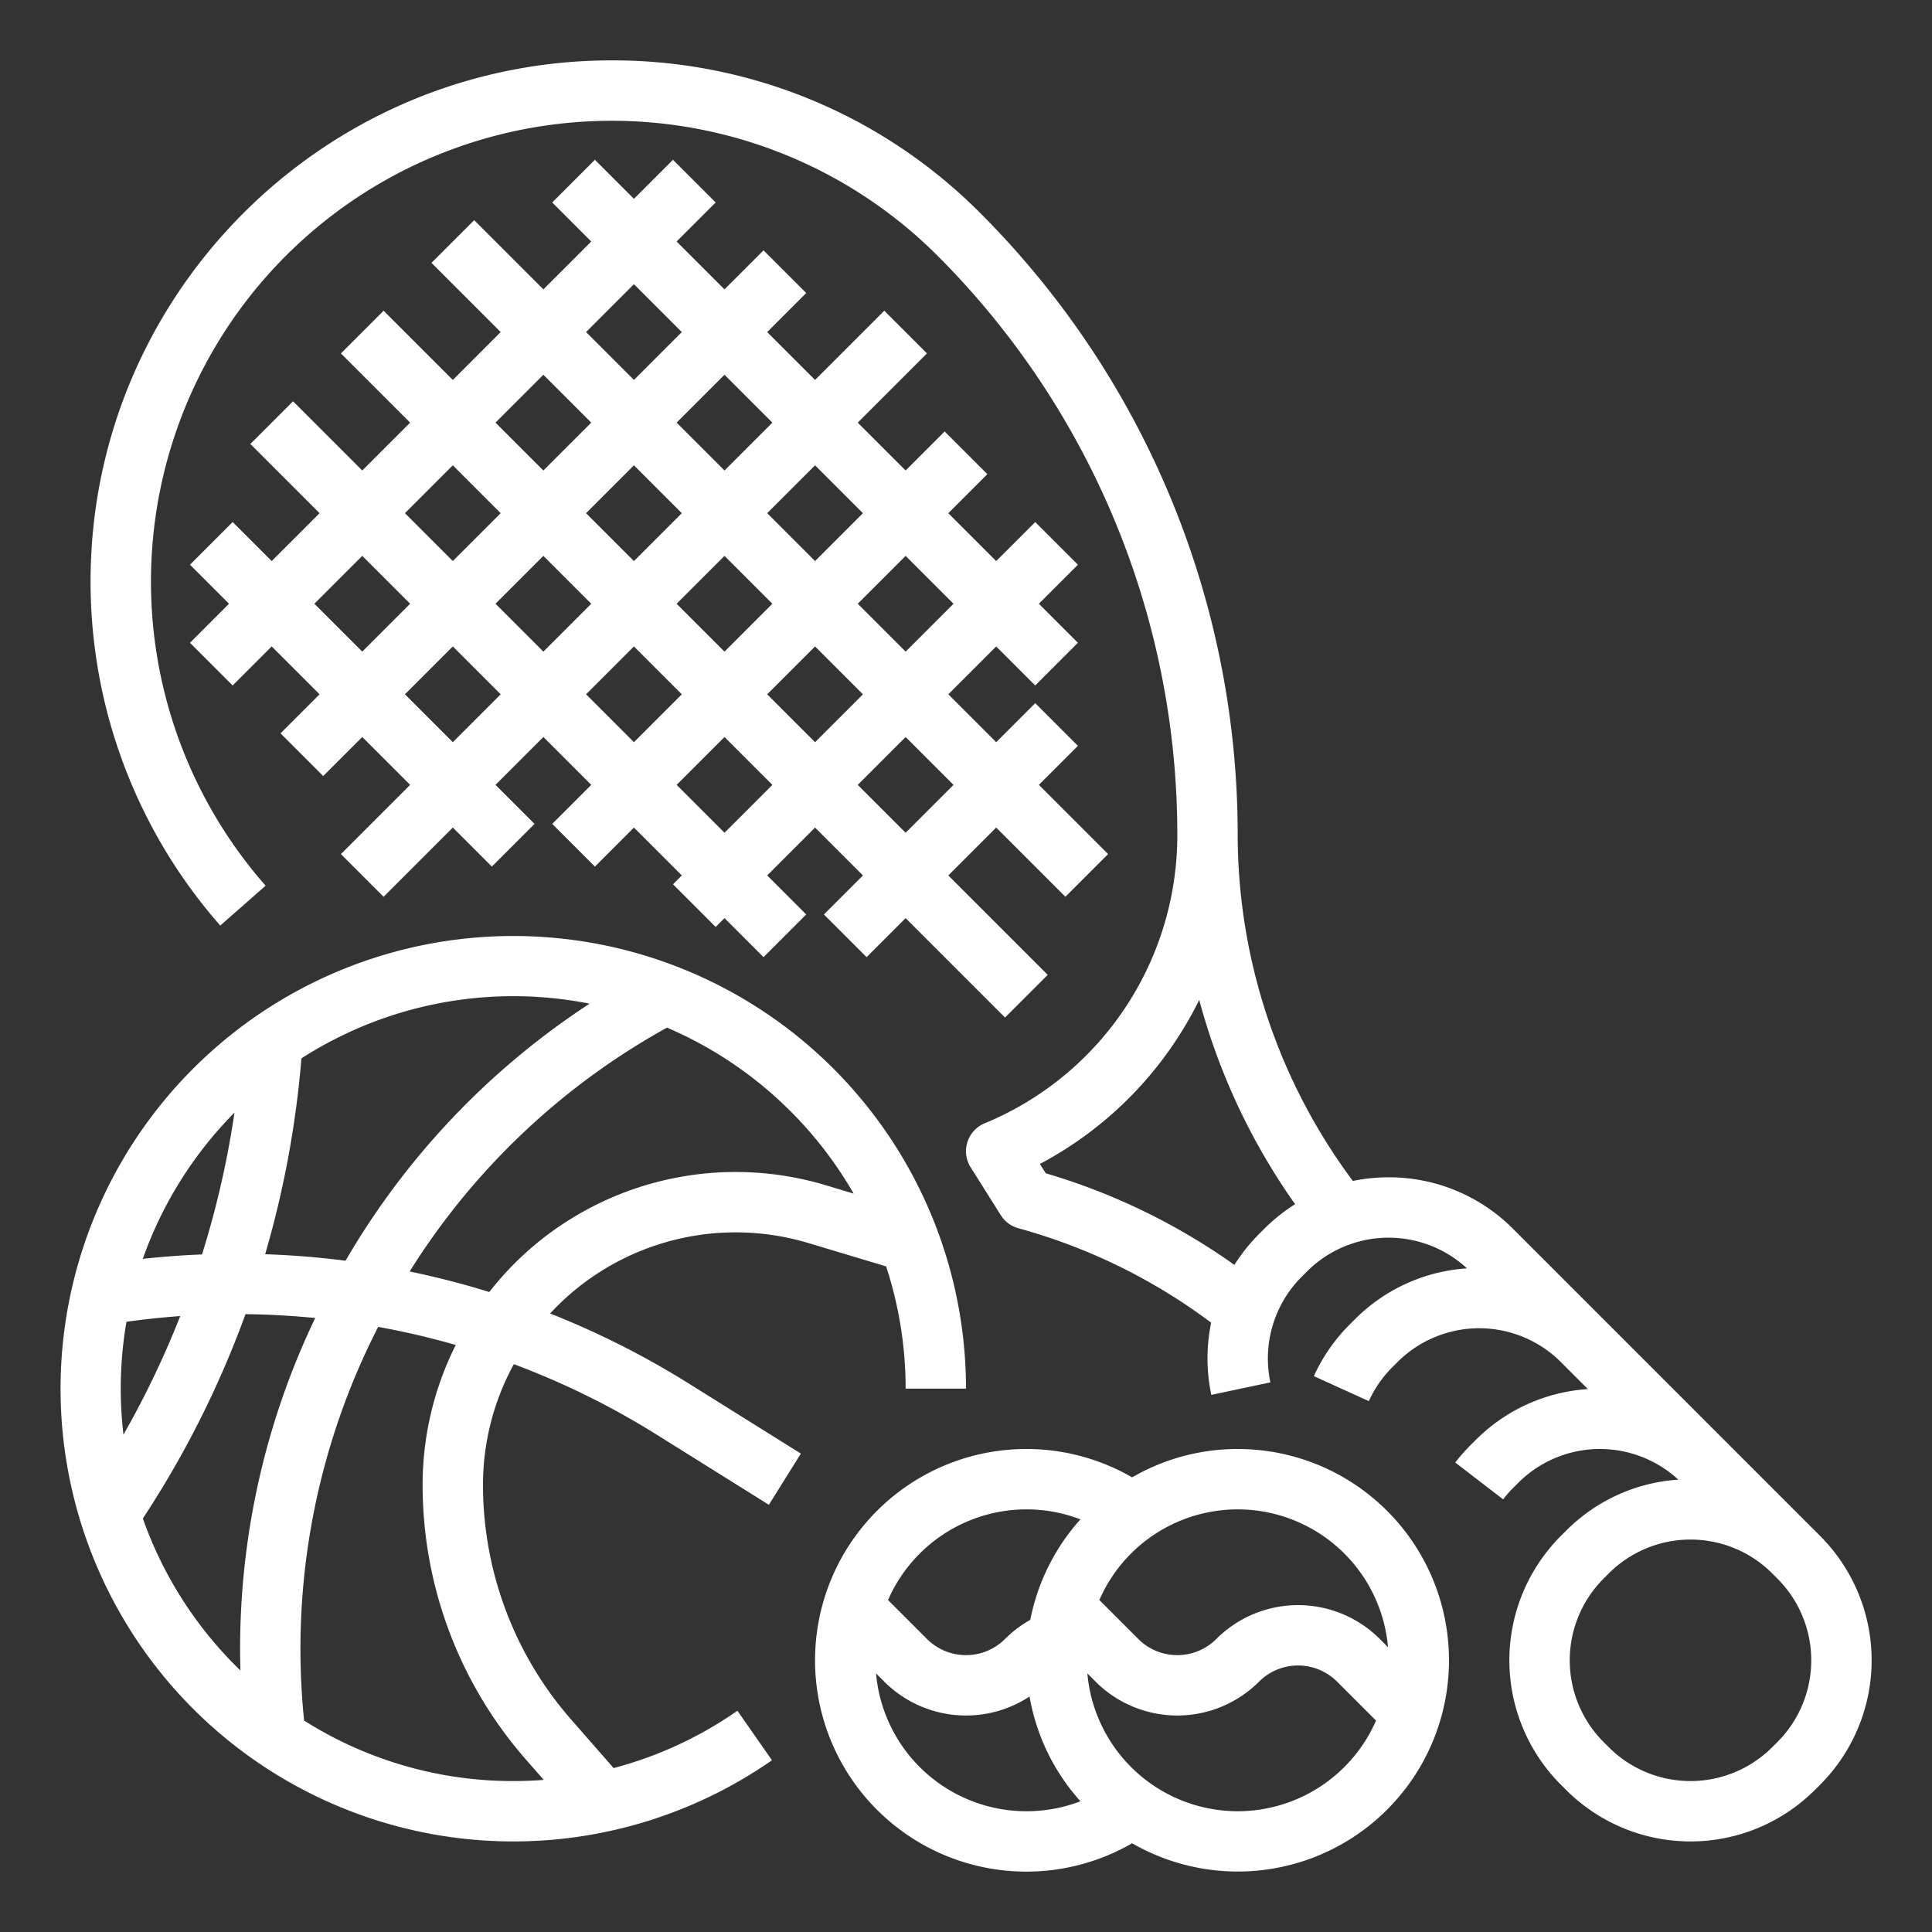
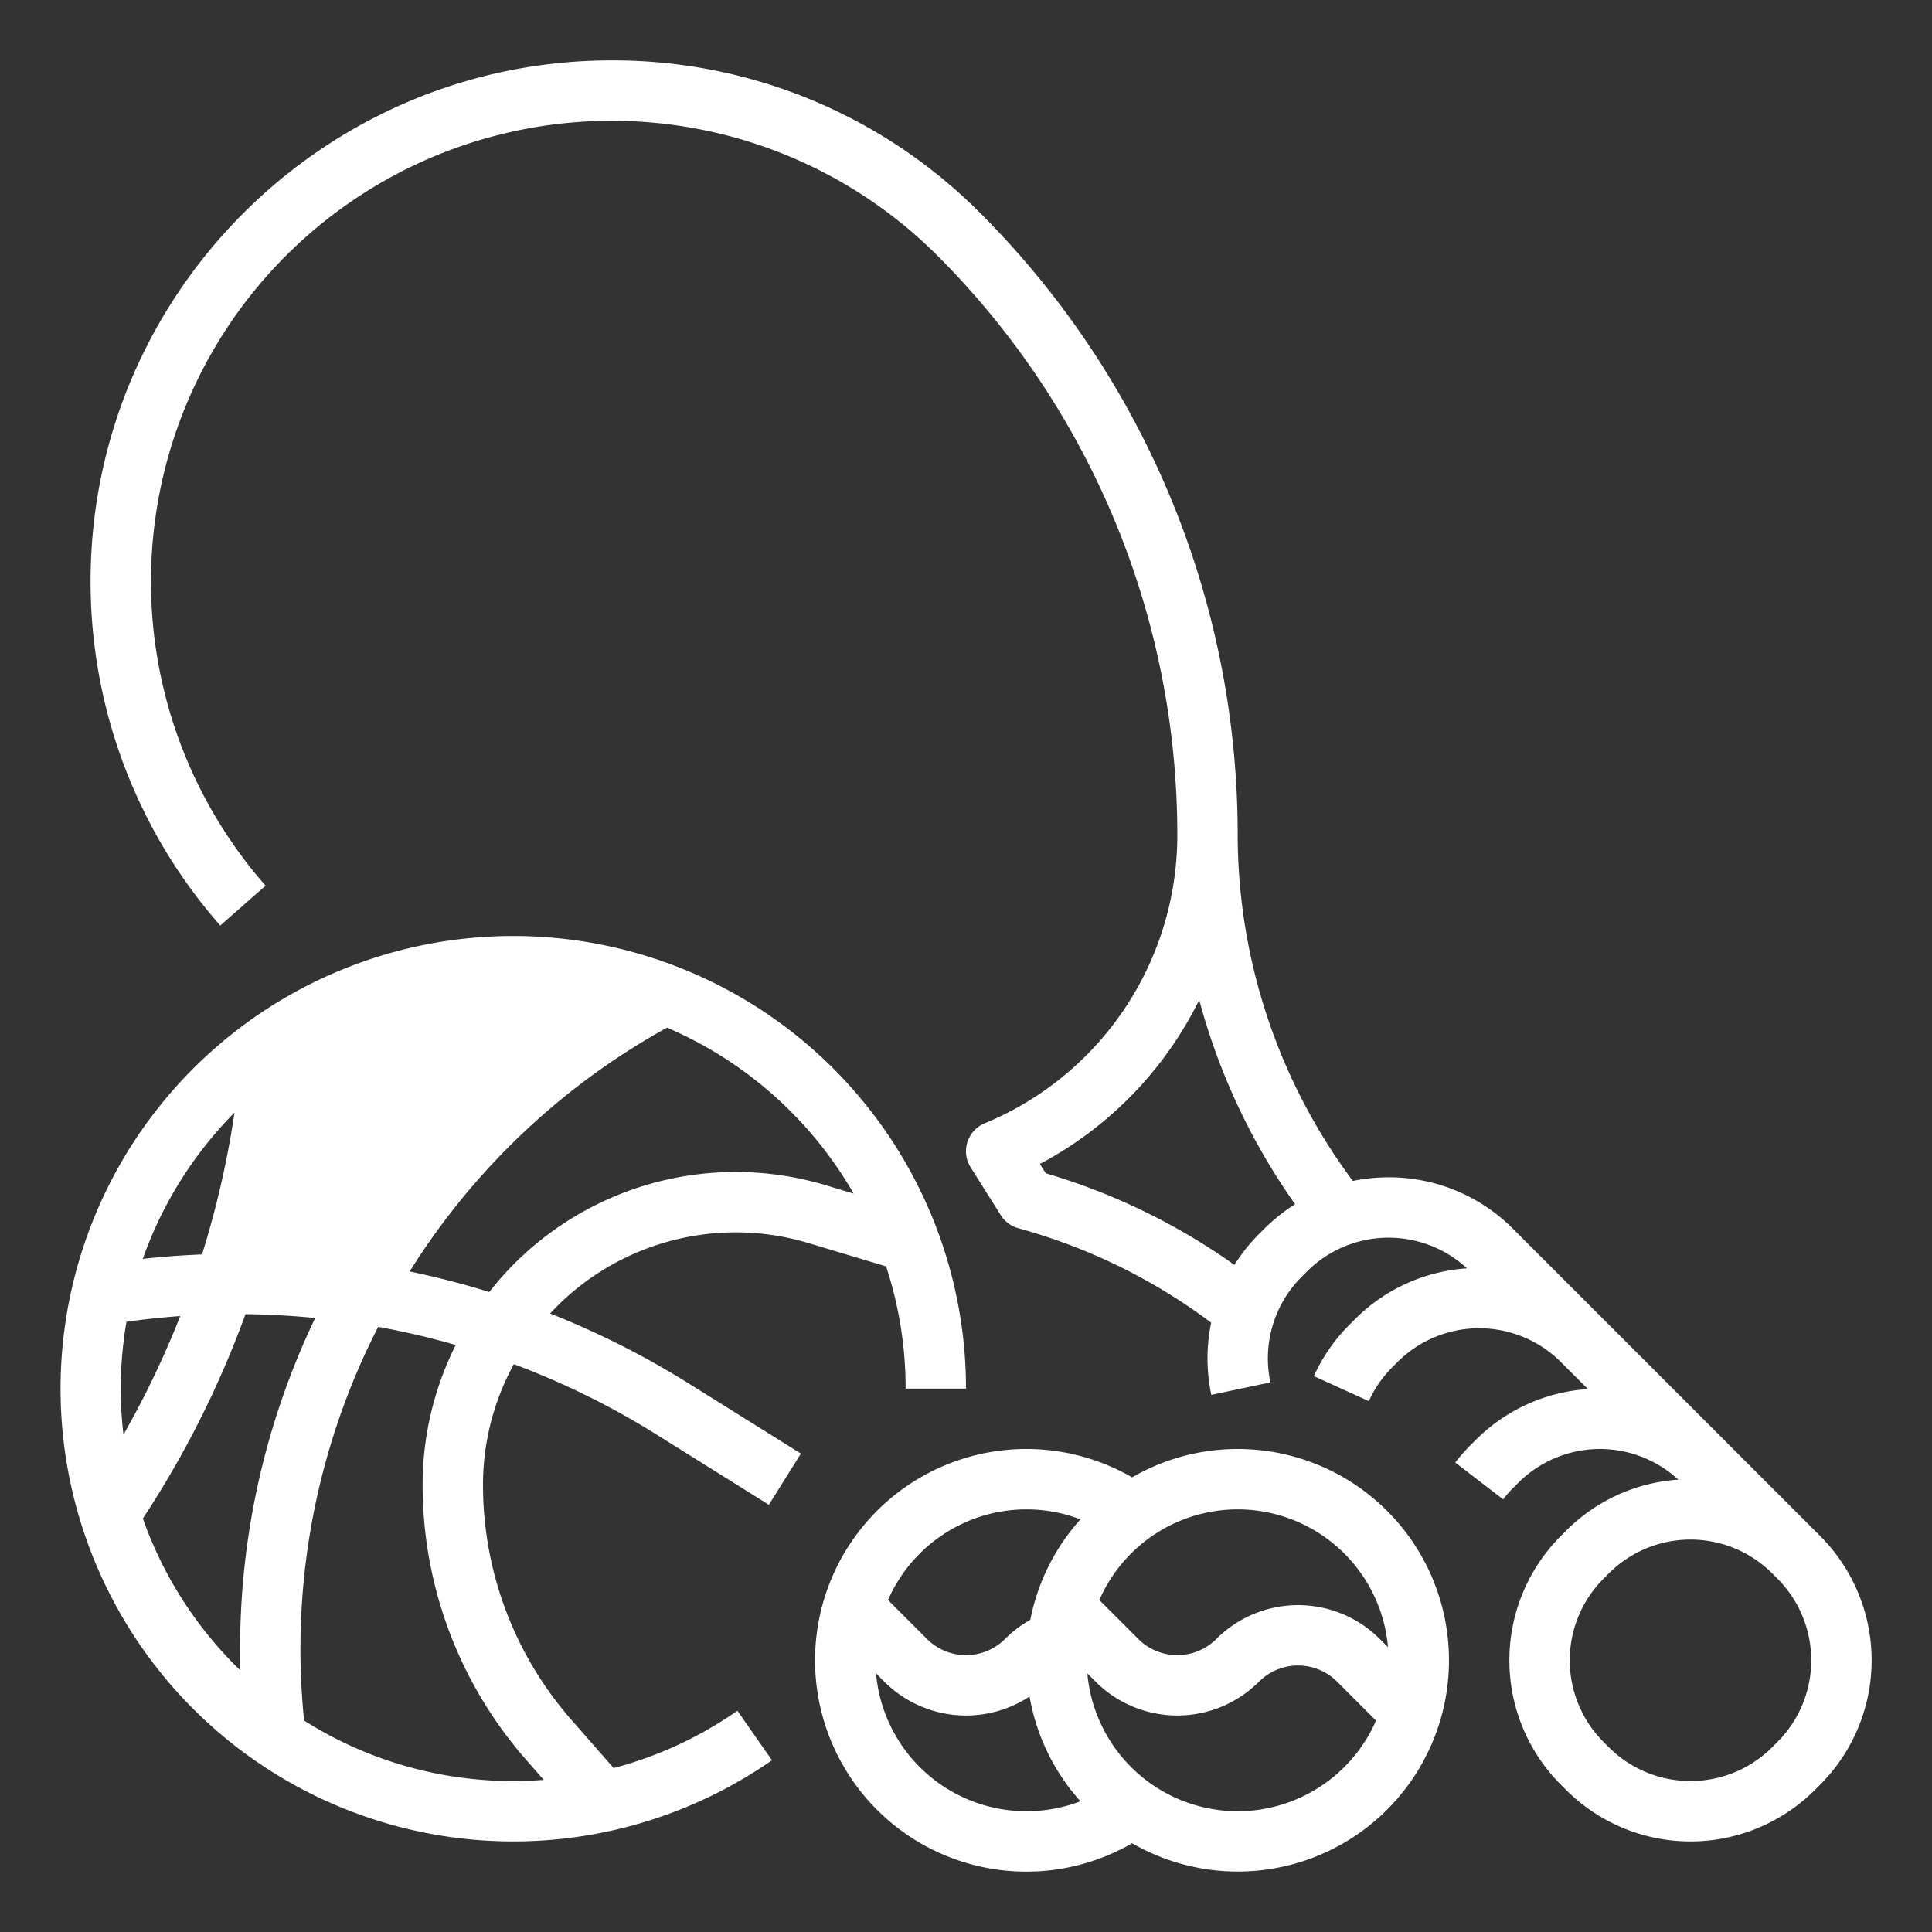
<svg xmlns="http://www.w3.org/2000/svg" version="1.1" width="512" height="512" x="0" y="0" viewBox="0 0 512 512" style="enable-background:new 0 0 512 512" xml:space="preserve" class="">
  <rect x="0" y="0" width="512" height="512" fill="#333333" stroke="none" />
  <g>
    <g data-name="Out line">
      <path d="m482.343 407.03-81.372-81.373A46.317 46.317 0 0 0 368 312a47.056 47.056 0 0 0-9.48.965 153.88 153.88 0 0 1-30.52-91.78A232.97 232.97 0 0 0 259.764 56.45 137.204 137.204 0 0 0 162.107 16C85.955 16 24 77.955 24 154.107a138.034 138.034 0 0 0 34.372 91.174L70.39 234.72A122.108 122.108 0 0 1 248.45 67.765 216.966 216.966 0 0 1 312 221.185a82.623 82.623 0 0 1-51.069 76.515 8 8 0 0 0-3.7 11.653l8 12.697a7.999 7.999 0 0 0 4.645 3.448 152.335 152.335 0 0 1 51.09 25.022 46.83 46.83 0 0 0 .045 19.137l15.653-3.314a30.626 30.626 0 0 1 8.306-28l1.374-1.373a30.618 30.618 0 0 1 42.423-.847 46.27 46.27 0 0 0-29.737 13.533l-1.373 1.373a46.479 46.479 0 0 0-9.469 13.658l14.564 6.627a30.507 30.507 0 0 1 6.218-8.97l1.374-1.374a30.627 30.627 0 0 1 43.302-.01l7.16 7.16a46.272 46.272 0 0 0-29.776 13.536l-1.372 1.372a46.771 46.771 0 0 0-4.002 4.56l12.687 9.75a30.676 30.676 0 0 1 2.627-2.994l1.374-1.374a30.619 30.619 0 0 1 42.424-.847 46.266 46.266 0 0 0-29.738 13.533l-1.374 1.374a46.627 46.627 0 0 0 0 65.94l1.373 1.373a46.627 46.627 0 0 0 65.941 0l1.374-1.373a46.627 46.627 0 0 0 0-65.94ZM335.03 325.655l-1.374 1.374a46.979 46.979 0 0 0-6.526 8.185 168.085 168.085 0 0 0-49.993-24.283l-1.556-2.47a98.504 98.504 0 0 0 42.226-43.472 169.993 169.993 0 0 0 25.41 54.138 46.96 46.96 0 0 0-8.187 6.528Zm136 136-1.374 1.374a30.627 30.627 0 0 1-43.313 0l-1.372-1.373a30.627 30.627 0 0 1 0-43.313l1.373-1.374a30.627 30.627 0 0 1 43.313 0l1.373 1.374a30.627 30.627 0 0 1 0 43.312Z" fill="#ffffff" opacity="1" data-original="#000000" class="" />
-       <path d="M85.657 205.657 96 195.314 108.686 208l-18.343 18.343 11.314 11.314L120 219.314l10.343 10.343 11.314-11.314L131.314 208 144 195.314 156.686 208l-10.343 10.343 11.314 11.314L168 219.314 180.686 232l-2.343 2.343 11.314 11.314 2.343-2.343 10.343 10.343 11.314-11.314L203.314 232 216 219.314 228.686 232l-10.343 10.343 11.314 11.314L240 243.314l26.343 26.343 11.314-11.314L251.314 232 264 219.314l18.343 18.343 11.314-11.314L275.314 208l10.343-10.343-11.314-11.314L264 196.686 251.314 184 264 171.314l10.343 10.343 11.314-11.314L275.314 160l10.343-10.343-11.314-11.314L264 148.686 251.314 136l10.343-10.343-11.314-11.314L240 124.686 227.314 112l18.343-18.343-11.314-11.314L216 100.686 203.314 88l10.343-10.343-11.314-11.314L192 76.686 179.314 64l10.343-10.343-11.314-11.314L168 52.686l-10.343-10.343-11.314 11.314L156.686 64 144 76.686l-18.343-18.343-11.314 11.314L132.686 88 120 100.686l-18.343-18.343-11.314 11.314L108.686 112 96 124.686l-18.343-18.343-11.314 11.314L84.686 136 72 148.686l-10.343-10.343-11.314 11.314L60.686 160l-10.343 10.343 11.314 11.314L72 171.314 84.686 184l-10.343 10.343ZM120 196.686 107.314 184 120 171.314 132.686 184Zm72-24L179.314 160 192 147.314 204.686 160Zm24-1.372L228.686 184 216 196.686 203.314 184Zm-48-22.628L155.314 136 168 123.314 180.686 136ZM156.686 160 144 172.686 131.314 160 144 147.314Zm-1.372 24L168 171.314 180.686 184 168 196.686ZM192 220.686 179.314 208 192 195.314 204.686 208ZM252.686 208 240 220.686 227.314 208 240 195.314Zm0-48L240 172.686 227.314 160 240 147.314Zm-24-24L216 148.686 203.314 136 216 123.314Zm-24-24L192 124.686 179.314 112 192 99.314ZM168 75.314 180.686 88 168 100.686 155.314 88Zm-24 24L156.686 112 144 124.686 131.314 112Zm-24 24L132.686 136 120 148.686 107.314 136ZM83.314 160 96 147.314 108.686 160 96 172.686Z" fill="#ffffff" opacity="1" data-original="#000000" class="" />
-       <path d="M159.468 336.766a66.988 66.988 0 0 1 54.733-7.354l20.625 6.19A103.59 103.59 0 0 1 240 368h16a119.975 119.975 0 1 0-51.423 98.486l-9.153-13.123a103.284 103.284 0 0 1-32.805 15.194l-11.277-12.883A94.36 94.36 0 0 1 128 393.54a66.594 66.594 0 0 1 8.175-32.021 210.293 210.293 0 0 1 37.735 18.605l29.852 18.66 8.48-13.568-29.853-18.66a226.295 226.295 0 0 0-36.604-18.466 66.383 66.383 0 0 1 13.683-11.324Zm66.757-20.45-7.424-2.228a82.986 82.986 0 0 0-67.809 9.107 82.004 82.004 0 0 0-21.317 19.204 225.73 225.73 0 0 0-21.111-5.44 187.38 187.38 0 0 1 68.206-64.63 104.663 104.663 0 0 1 49.455 43.987Zm-69.977-50.33a203.424 203.424 0 0 0-64.675 68.117 225.968 225.968 0 0 0-21.306-1.72 260.14 260.14 0 0 0 9.61-51.904 103.92 103.92 0 0 1 76.371-14.494ZM32 368a104.233 104.233 0 0 1 1.516-17.716q7.084-.992 14.248-1.51a244.39 244.39 0 0 1-15.045 31.42A104.588 104.588 0 0 1 32 368Zm30.138-73.139a244.078 244.078 0 0 1-8.605 37.577 226.57 226.57 0 0 0-15.683 1.173 104.208 104.208 0 0 1 24.288-38.75Zm-24.28 107.552a260.375 260.375 0 0 0 27.202-54.146 210.17 210.17 0 0 1 18.472 1.024 202.686 202.686 0 0 0-19.816 93.405 104.25 104.25 0 0 1-25.857-40.283ZM139.3 466.21l4.796 5.479q-4.023.308-8.096.311a103.374 103.374 0 0 1-55.41-16.03 187.04 187.04 0 0 1 19.636-104.337 210.375 210.375 0 0 1 20.552 4.803A82.545 82.545 0 0 0 112 393.54a110.36 110.36 0 0 0 27.3 72.67Z" fill="#ffffff" opacity="1" data-original="#000000" class="" />
+       <path d="M159.468 336.766a66.988 66.988 0 0 1 54.733-7.354l20.625 6.19A103.59 103.59 0 0 1 240 368h16a119.975 119.975 0 1 0-51.423 98.486l-9.153-13.123a103.284 103.284 0 0 1-32.805 15.194l-11.277-12.883A94.36 94.36 0 0 1 128 393.54a66.594 66.594 0 0 1 8.175-32.021 210.293 210.293 0 0 1 37.735 18.605l29.852 18.66 8.48-13.568-29.853-18.66a226.295 226.295 0 0 0-36.604-18.466 66.383 66.383 0 0 1 13.683-11.324Zm66.757-20.45-7.424-2.228a82.986 82.986 0 0 0-67.809 9.107 82.004 82.004 0 0 0-21.317 19.204 225.73 225.73 0 0 0-21.111-5.44 187.38 187.38 0 0 1 68.206-64.63 104.663 104.663 0 0 1 49.455 43.987Zm-69.977-50.33ZM32 368a104.233 104.233 0 0 1 1.516-17.716q7.084-.992 14.248-1.51a244.39 244.39 0 0 1-15.045 31.42A104.588 104.588 0 0 1 32 368Zm30.138-73.139a244.078 244.078 0 0 1-8.605 37.577 226.57 226.57 0 0 0-15.683 1.173 104.208 104.208 0 0 1 24.288-38.75Zm-24.28 107.552a260.375 260.375 0 0 0 27.202-54.146 210.17 210.17 0 0 1 18.472 1.024 202.686 202.686 0 0 0-19.816 93.405 104.25 104.25 0 0 1-25.857-40.283ZM139.3 466.21l4.796 5.479q-4.023.308-8.096.311a103.374 103.374 0 0 1-55.41-16.03 187.04 187.04 0 0 1 19.636-104.337 210.375 210.375 0 0 1 20.552 4.803A82.545 82.545 0 0 0 112 393.54a110.36 110.36 0 0 0 27.3 72.67Z" fill="#ffffff" opacity="1" data-original="#000000" class="" />
      <path d="M328 384a55.638 55.638 0 0 0-27.97 7.516 56.002 56.002 0 1 0-.002 96.966A55.988 55.988 0 1 0 328 384Zm39.84 52.526-2.183-2.182a30.626 30.626 0 0 0-43.314 0 14.626 14.626 0 0 1-20.686-.001l-10.318-10.318a39.988 39.988 0 0 1 76.5 12.5ZM272 400a39.943 39.943 0 0 1 14.324 2.645 55.863 55.863 0 0 0-13.282 26.631 30.54 30.54 0 0 0-6.7 5.068 14.626 14.626 0 0 1-20.685-.001l-10.318-10.318A40.052 40.052 0 0 1 272 400Zm-39.84 43.474 2.183 2.182a30.642 30.642 0 0 0 38.496 3.935 55.842 55.842 0 0 0 13.487 27.766 40.017 40.017 0 0 1-54.166-33.883ZM328 480a40.047 40.047 0 0 1-39.84-36.526l2.183 2.182a30.626 30.626 0 0 0 43.314 0 14.626 14.626 0 0 1 20.686.001l10.318 10.318A40.052 40.052 0 0 1 328 480Z" fill="#ffffff" opacity="1" data-original="#000000" class="" />
    </g>
  </g>
</svg>